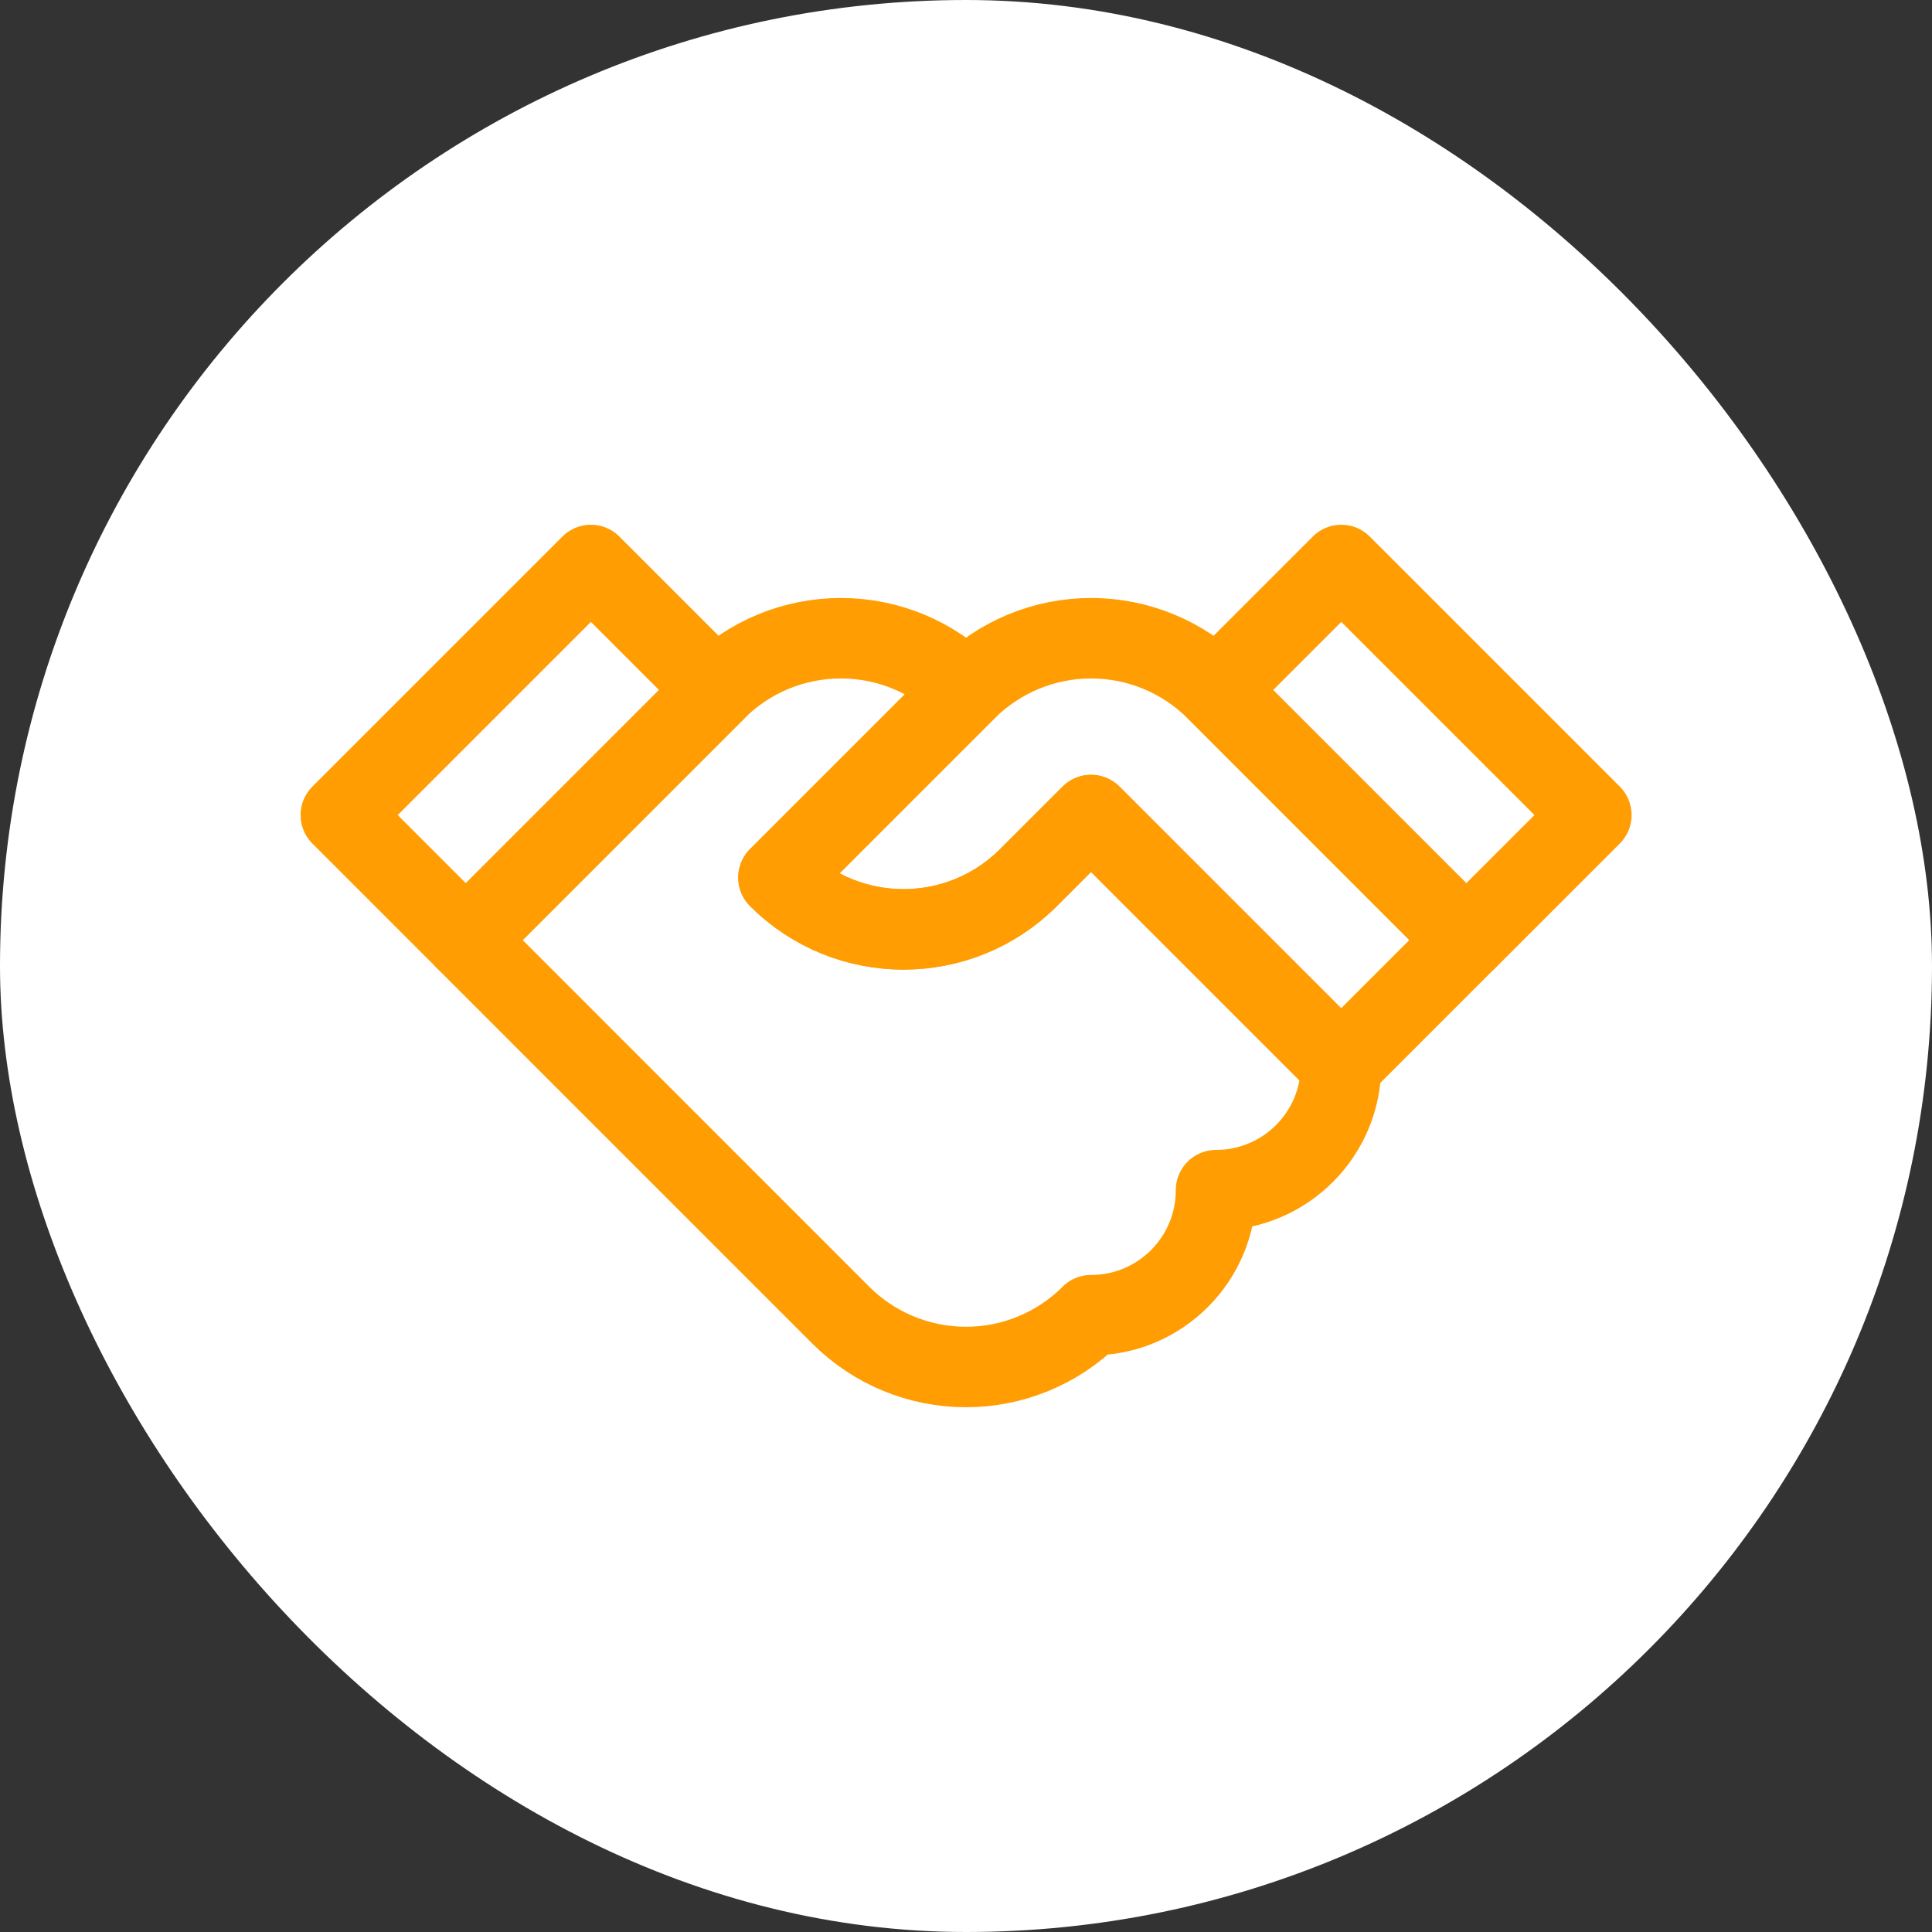
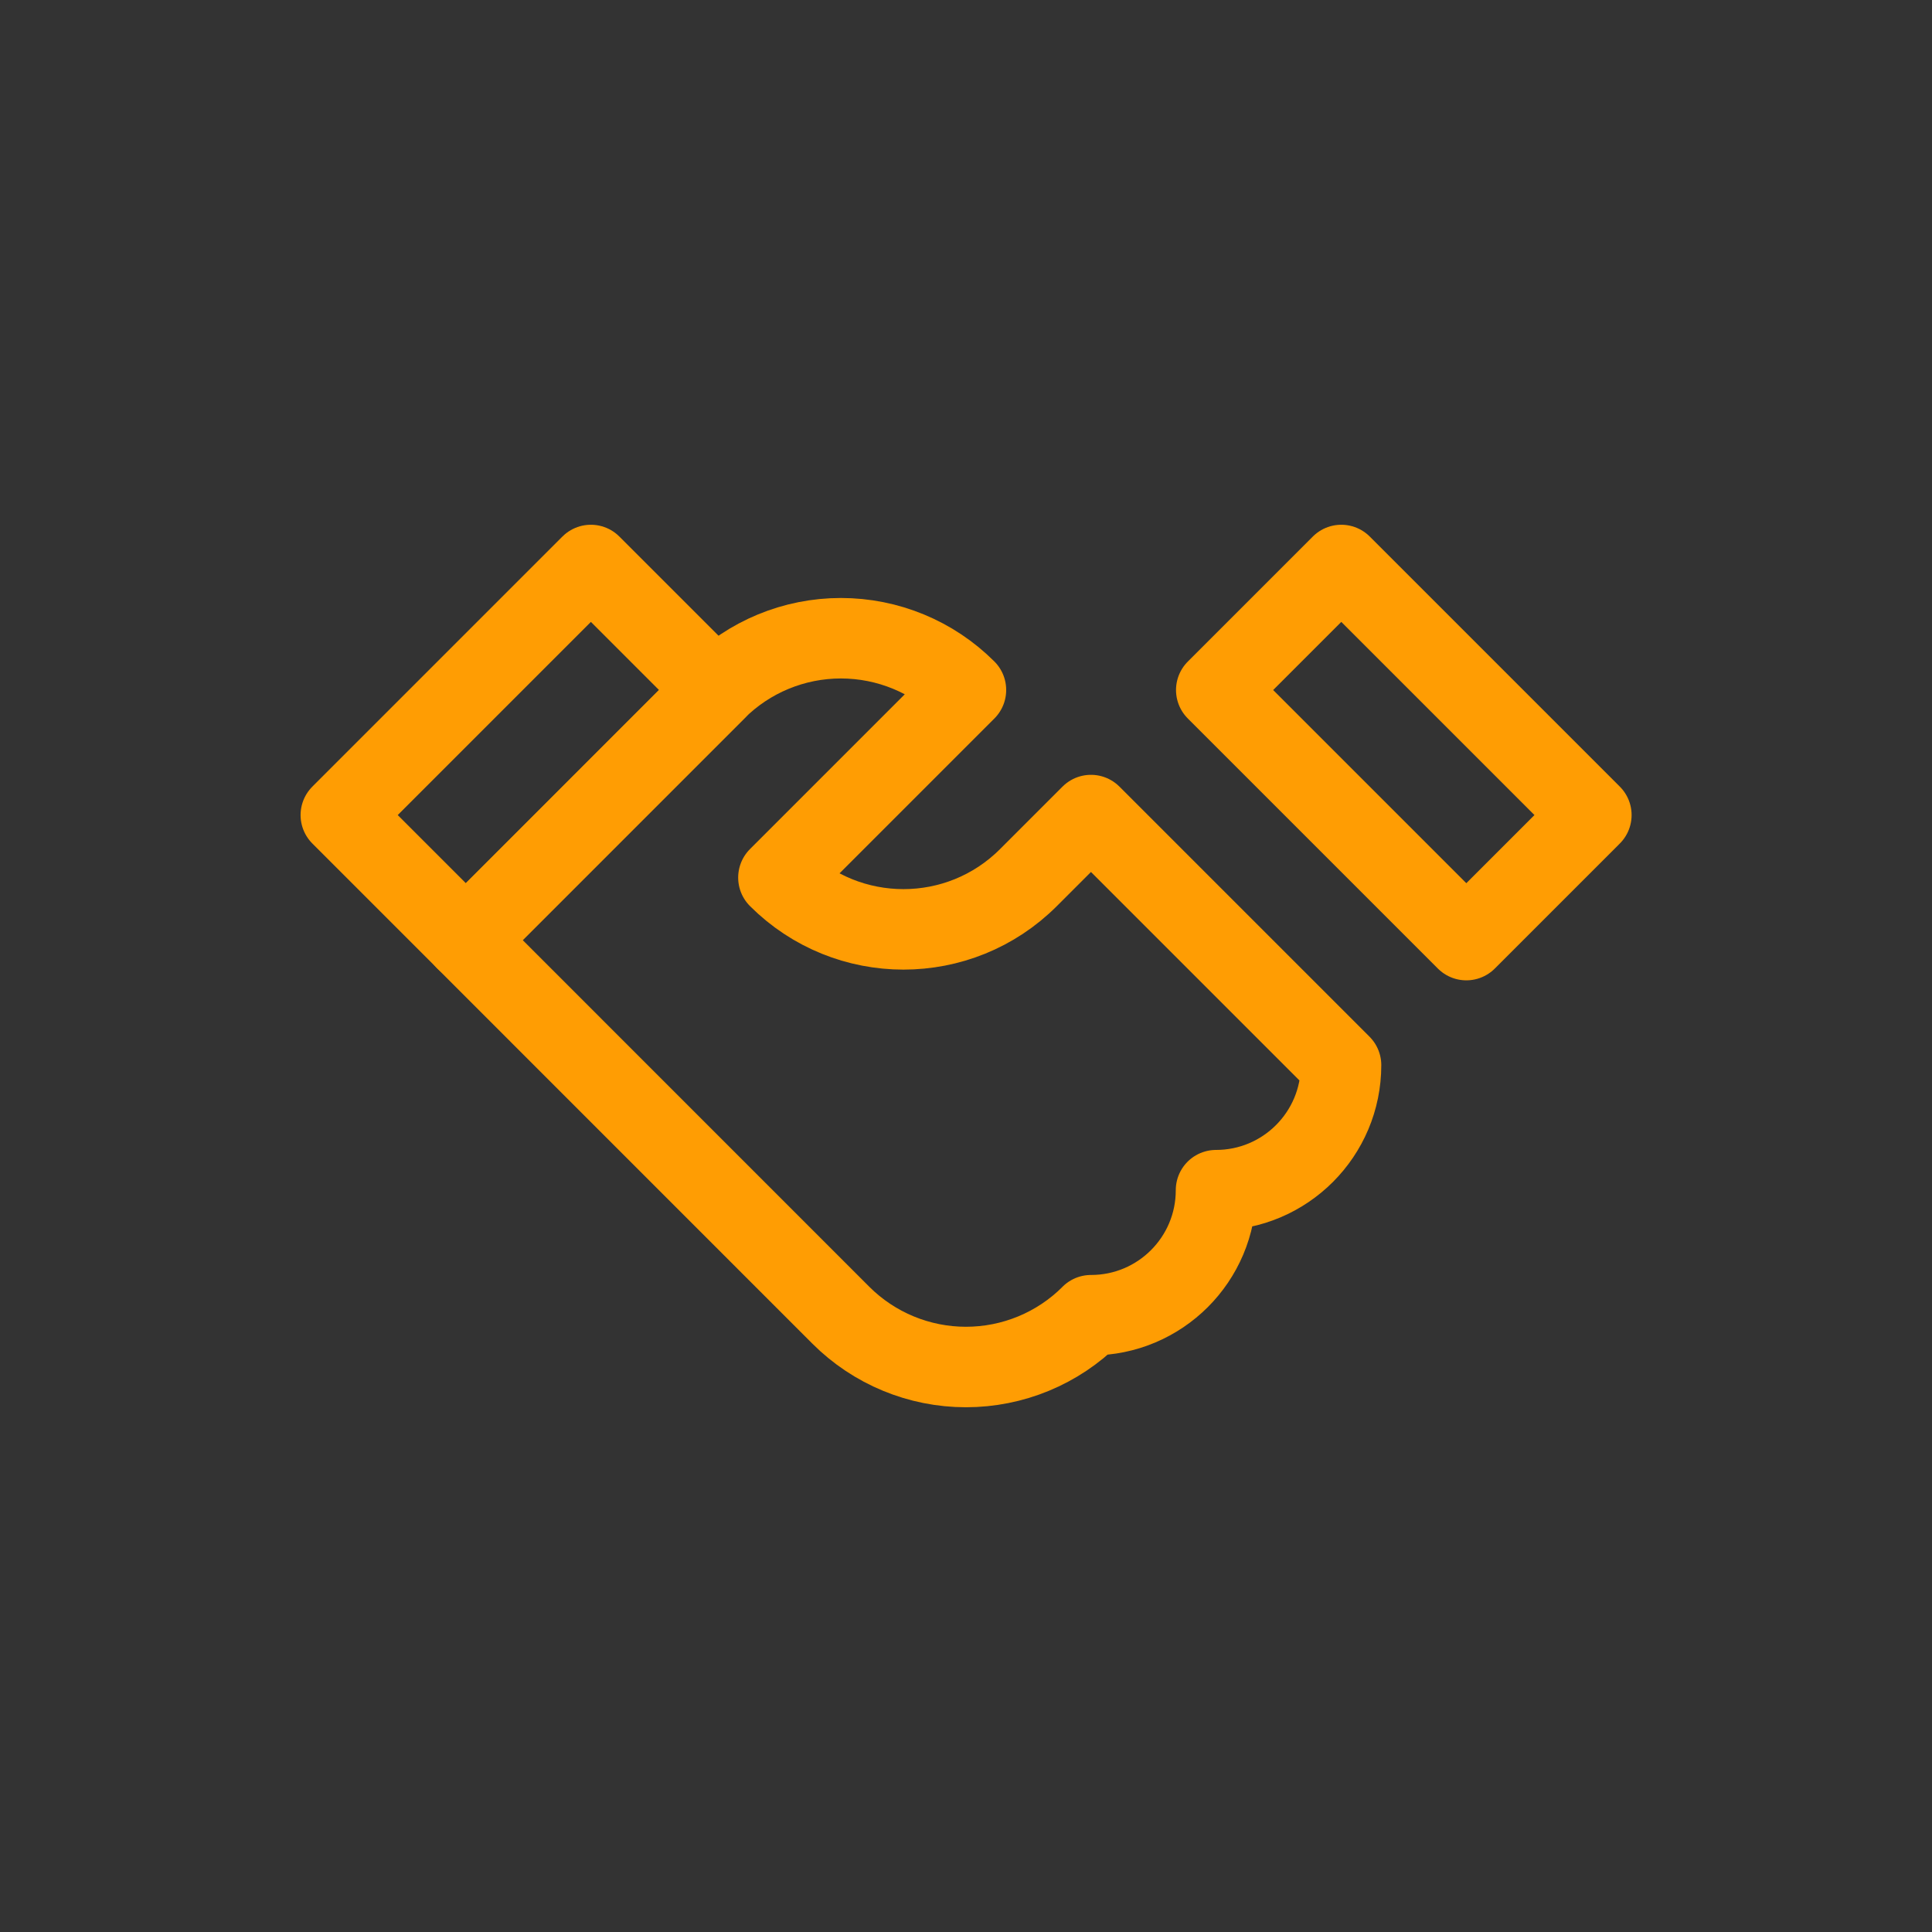
<svg xmlns="http://www.w3.org/2000/svg" width="32" height="32" viewBox="0 0 32 32" fill="none">
  <rect x="0" y="0" width="32" height="32" fill="#333333" stroke="none" />
-   <rect width="32" height="32" rx="16" fill="white" />
  <path d="M22.212 17.642C22.212 18.786 21.285 19.713 20.141 19.713V19.714C20.141 20.857 19.215 21.784 18.071 21.784H18.07L18.07 21.785C17.521 22.334 16.776 22.642 15.999 22.642C15.223 22.642 14.478 22.334 13.928 21.785L7.715 15.571C7.715 15.571 10.05 13.236 11.857 11.428C12.406 10.879 13.151 10.571 13.928 10.571C14.705 10.571 15.45 10.879 15.999 11.428L15.999 11.429L12.893 14.535L12.893 14.536C14.037 15.679 15.891 15.679 17.034 14.536L18.07 13.5L22.212 17.642Z" stroke="#FF9D03" stroke-width="1.333" stroke-miterlimit="10" stroke-linecap="round" stroke-linejoin="round" />
-   <path d="M12.895 14.535L16.002 11.428C16.551 10.879 17.296 10.571 18.072 10.571C18.849 10.571 19.594 10.879 20.143 11.428C21.95 13.236 24.285 15.571 24.285 15.571L22.214 17.642L18.072 13.5L17.036 14.536C15.893 15.679 14.038 15.679 12.895 14.536L12.895 14.535Z" stroke="#FF9D03" stroke-width="1.333" stroke-miterlimit="10" stroke-linecap="round" stroke-linejoin="round" />
  <path d="M11.858 11.429L7.716 15.571L5.645 13.5L9.787 9.358L11.858 11.429Z" stroke="#FF9D03" stroke-width="1.333" stroke-miterlimit="10" stroke-linecap="round" stroke-linejoin="round" />
  <path d="M20.145 11.429L24.287 15.571L26.358 13.5L22.216 9.358L20.145 11.429Z" stroke="#FF9D03" stroke-width="1.333" stroke-miterlimit="10" stroke-linecap="round" stroke-linejoin="round" />
</svg>